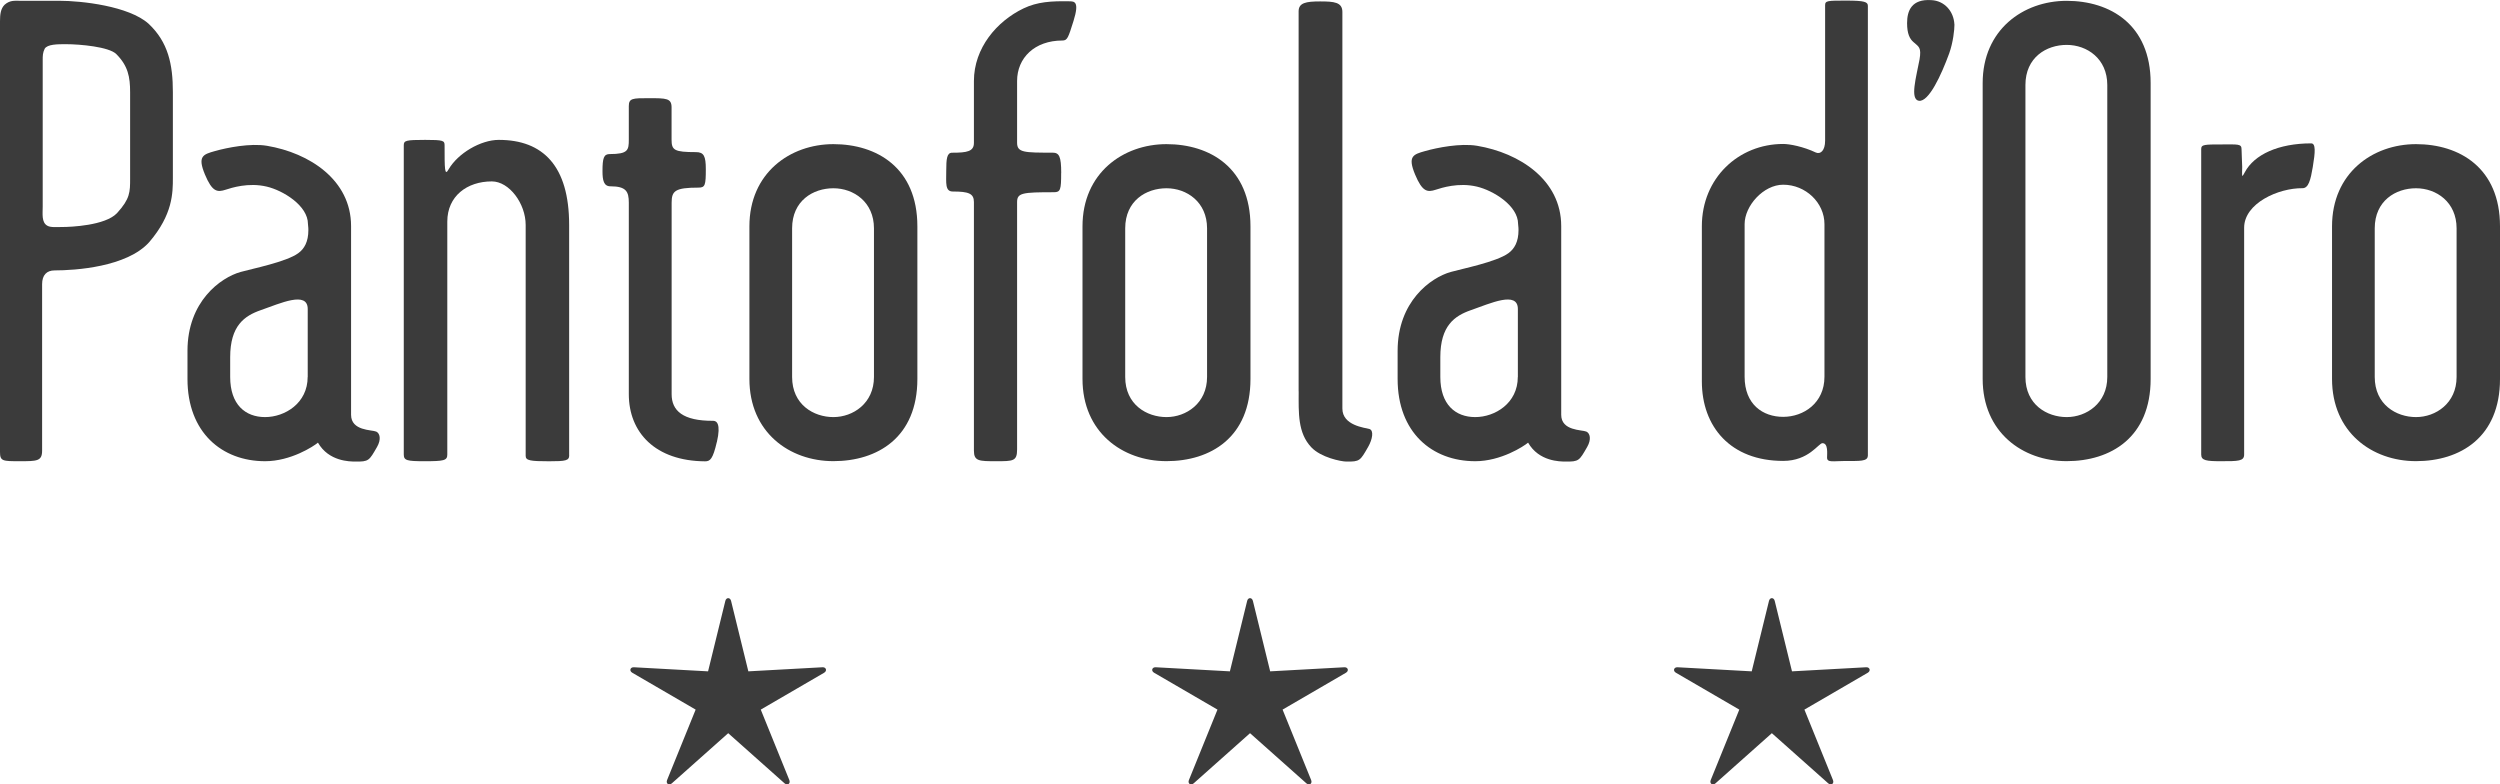
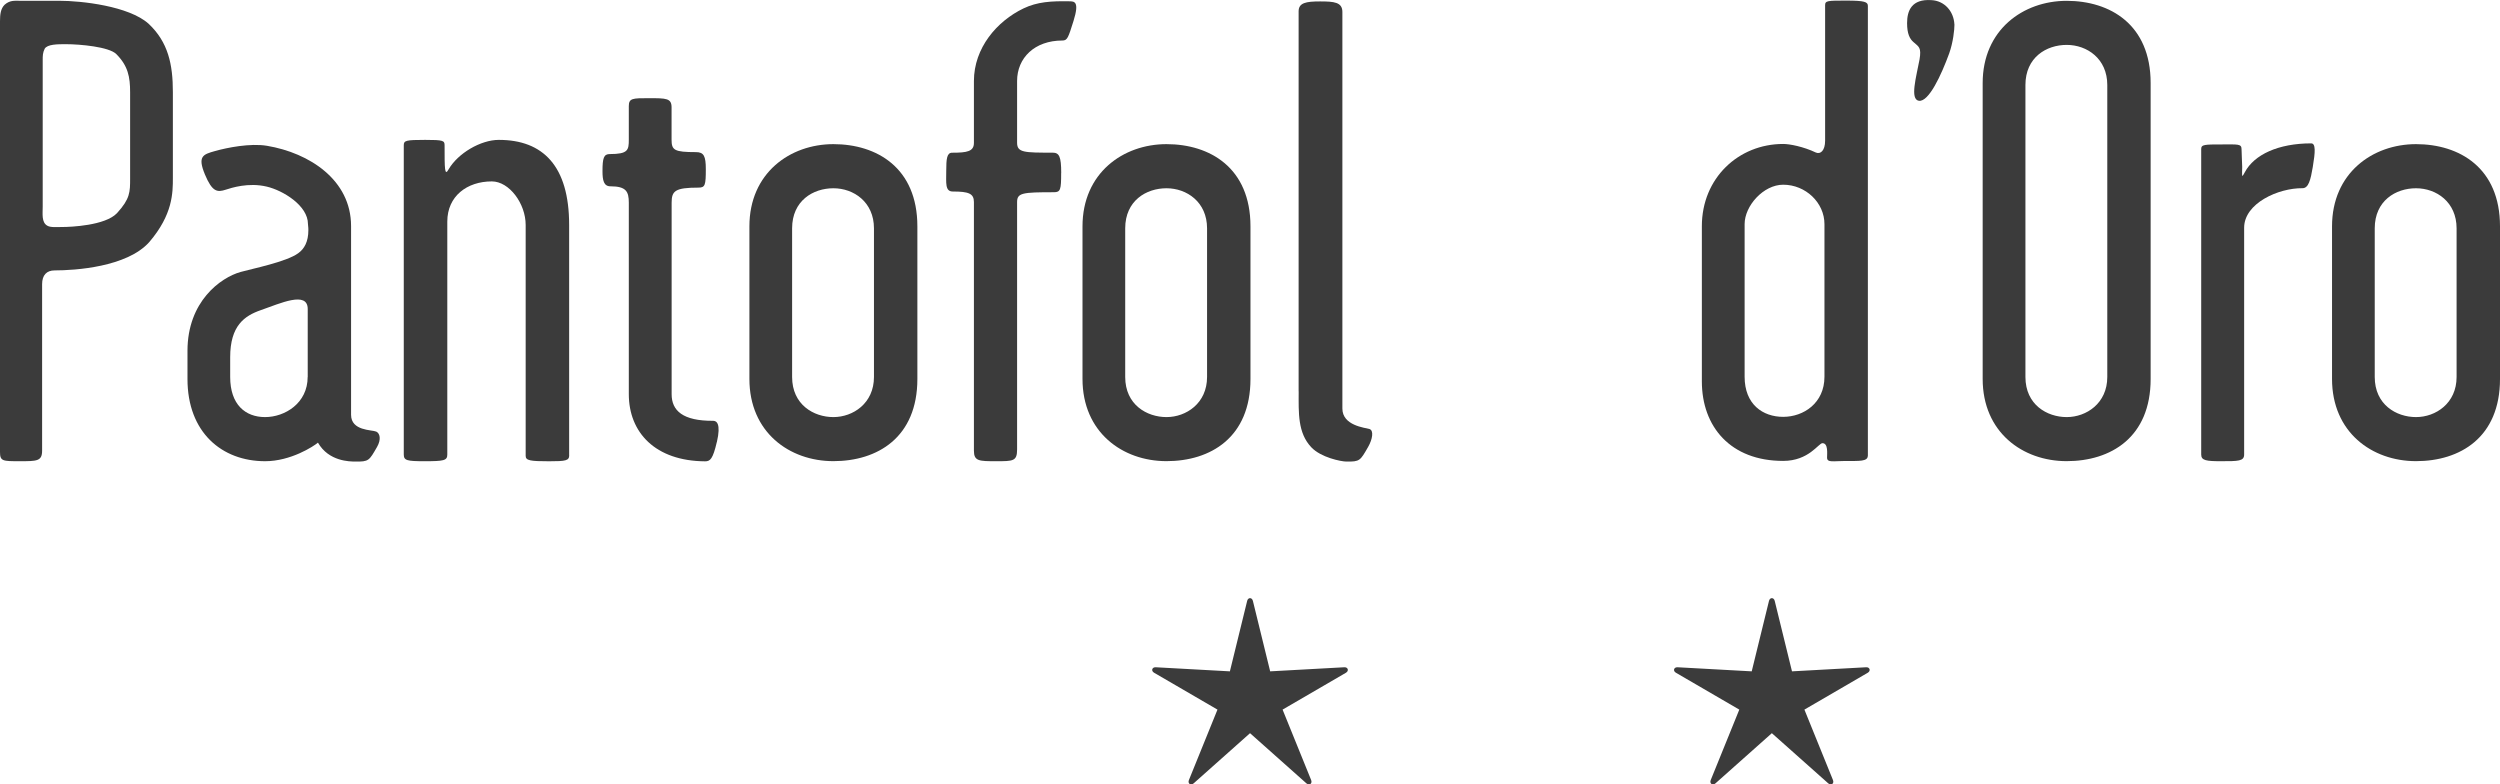
<svg xmlns="http://www.w3.org/2000/svg" viewBox="0 0 422.7 132.63" height="46.79mm" width="149.12mm" id="Livello_2">
  <g data-name="Livello_1" id="Livello_1-2">
    <g>
-       <path style="fill: #3b3b3b;" d="M123.12,123.97l-9.53,8.48c-.48.43-1.04.04-.8-.56l4.83-11.91-10.71-6.23c-.56-.32-.36-.97.28-.93l12.53.69,2.92-11.91c.15-.62.82-.62.97,0l2.92,11.91,12.53-.69c.64-.04.83.61.28.93l-10.71,6.23,4.83,11.91c.24.6-.31.99-.8.56l-9.53-8.48h0Z" />
      <path style="fill: #3b3b3b;" d="M211.35,123.97l-9.53,8.48c-.48.43-1.04.04-.8-.56l4.83-11.91-10.71-6.23c-.56-.32-.36-.97.28-.93l12.53.69,2.92-11.91c.15-.62.82-.62.97,0l2.92,11.91,12.53-.69c.64-.04.83.61.28.93l-10.71,6.23,4.83,11.91c.24.6-.31.99-.8.56l-9.53-8.48h0Z" />
      <path style="fill: #3b3b3b;" d="M299.58,123.97l-9.53,8.48c-.48.43-1.04.04-.8-.56l4.83-11.91-10.71-6.23c-.56-.32-.36-.97.28-.93l12.53.69,2.92-11.91c.15-.62.82-.62.97,0l2.92,11.91,12.53-.69c.64-.04.83.61.28.93l-10.71,6.23,4.83,11.91c.24.6-.31.99-.8.56l-9.53-8.48h0Z" />
      <path style="fill: #3b3b3b; fill-rule: evenodd;" d="M29.23,30.04v-14.46c0-4.67-.78-8.45-4.11-11.57C21.78,1.02,13.79.13,10.01.13H3.34C2.45.13,1.67.02.78.8.11,1.46,0,2.46,0,3.58v72.84c0,1.56.44,1.56,3.34,1.56s3.78,0,3.78-1.78v-28.14c0-1.56.78-2.34,2.11-2.34,3.45,0,12.22-.56,16-4.78,4-4.67,4-8.34,4-10.9h0ZM22,30.15c0,2.34,0,3.45-2.22,5.89-2,2.11-7.88,2.34-9.22,2.34-1,0-2,.11-2.56-.22-1-.56-.78-2-.78-3.23V10.14c0-.67,0-1.22.33-1.89.44-.78,2.22-.78,3.56-.78,2.45,0,7.33.45,8.55,1.67,2,2,2.34,3.89,2.34,6.45v14.57h0Z" />
      <path style="fill: #3b3b3b;" d="M330.45,4.13c-.11-2.22-1.67-4-3.89-4.11-3.34-.22-4.11,1.78-4.11,3.89,0,1.78.44,2.67,1.11,3.23.89.78,1.33.89,1,2.89-.56,3-1.67,6.78-.11,7.01,1.67.22,3.78-4.34,5.12-8.01.67-1.89.89-4,.89-4.89h0Z" />
      <path style="fill: #3b3b3b;" d="M179.43,29.26c0-2.78-.33-3.45-1.45-3.45-4.78,0-6.01,0-6.01-1.67v-10.45c0-3.89,2.95-6.84,7.66-6.84.84,0,.99-.47,1.88-3.31,1.04-3.32.12-3.3-.66-3.32-3.13-.06-5.47.09-7.79,1.2-4.51,2.16-8.39,6.69-8.39,12.28v10.45c0,1.45-1.12,1.67-3.68,1.67-.89,0-1,1-1,3.11,0,2-.22,3.45,1.11,3.45,2.67,0,3.57.33,3.57,1.78v42.04c0,1.78.87,1.78,3.76,1.78s3.54,0,3.54-2v-41.81c0-1.56.89-1.67,6.23-1.67,1.11,0,1.22-.44,1.22-3.23h0Z" />
      <path style="fill: #3b3b3b;" d="M219.57,66.17V1.91c0-1.45,1.28-1.67,3.62-1.67s3.78.11,3.78,1.78v64.15s0,2.91,0,2.91c0,2.88,3.81,3.23,4.56,3.45.8.23.53,1.75-.21,3.04-1.34,2.33-1.39,2.5-3.69,2.47-.89-.01-4.28-.68-5.92-2.42-2.29-2.43-2.14-5.76-2.13-9.44h0Z" />
      <path style="fill: #3b3b3b;" d="M155.11,47.46v16.61c0,9.9-6.75,13.9-14.2,13.9s-14.2-4.89-14.2-13.9v-13.14s0-3.47,0-3.47v-9.19c0-9.01,6.86-13.9,14.2-13.9s14.2,4,14.2,13.9v9.19h0ZM147.77,63.74v-12.81s0-3.47,0-3.47v-8.85c0-4.45-3.42-6.78-6.86-6.78s-6.98,2.11-6.98,6.78v25.13c0,4.67,3.64,6.78,6.98,6.78s6.86-2.34,6.86-6.78h0Z" />
      <path style="fill: #3b3b3b;" d="M363.63,23.22v40.85c0,9.9-6.75,13.9-14.2,13.9s-14.2-4.89-14.2-13.9V14.04c0-9.01,6.86-13.9,14.2-13.9s14.2,4,14.2,13.9v9.19h0ZM356.3,63.74V14.37c0-4.45-3.42-6.78-6.86-6.78s-6.98,2.11-6.98,6.78v49.37c0,4.67,3.64,6.78,6.98,6.78s6.86-2.34,6.86-6.78h0Z" />
      <path style="fill: #3b3b3b; fill-rule: evenodd;" d="M63.61,72.97c.63.29.88,1.31.14,2.6-1.34,2.33-1.39,2.5-3.69,2.47-.89-.01-4.47,0-6.3-3.2-.76.64-4.6,3.14-8.93,3.14-7.34,0-13.13-4.89-13.13-13.9v-4.76c0-8.34,5.58-12.38,8.99-13.34,1.92-.54,7.74-1.7,9.74-3.17,1.02-.74,1.71-1.92,1.71-3.92,0-.09,0-.47-.07-1.02,0-3.11-4.21-5.67-6.97-6.32-3.12-.74-5.99.22-6.93.52-1.43.47-2.28.4-3.52-2.57-1.28-3.09-.33-3.39,1.7-3.96,2.05-.58,5.96-1.36,8.79-.89,7.19,1.21,14.22,5.78,14.22,13.57v.5s0,31.41,0,31.41c0,2.75,3.53,2.52,4.24,2.84h0ZM52.03,63.74v-11.49c0-3.11-4.64-.96-7.94.19-2.76.96-5.17,2.63-5.17,7.95v3.35c0,4.67,2.56,6.78,5.9,6.78s7.2-2.34,7.2-6.78h0Z" />
      <path style="fill: #3b3b3b;" d="M96.23,76.95v-38.93c0-9.96-4.42-14.37-11.89-14.37-3.06,0-6.91,2.26-8.49,4.98-.68,1.24-.68-.11-.68-4.07,0-.79-.23-.91-3.28-.91-3.28,0-3.62.11-3.62.91v52.29c0,1.02.57,1.13,3.51,1.13,3.28,0,3.85-.11,3.85-1.13v-39.39c0-4.3,3.34-6.79,7.53-6.79,2.94,0,5.72,3.74,5.72,7.36v39.05c0,.79.79.91,3.96.91,2.83,0,3.4-.11,3.4-1.02h0Z" />
      <path style="fill: #3b3b3b; fill-rule: evenodd;" d="M315.82,77.05V.99c0-.67-.56-.89-3.67-.89s-3.56,0-3.56.78v22.91c0,1.67-.78,2.34-1.56,2-2.11-1-4.42-1.45-5.53-1.45-7.56,0-13.75,5.78-13.75,13.9v26.24c0,7.67,4.85,13.45,13.75,13.45,4.34,0,5.98-3,6.64-3,1,0,.78,1.78.78,2.45,0,.89,1.11.56,3.11.56,2.34,0,3.78.11,3.78-.89h0ZM308.48,63.7c0,4.45-3.53,6.78-6.98,6.78s-6.52-2.11-6.52-6.78v-25.8c0-3.11,3.19-6.67,6.52-6.67,3.8,0,6.98,3.04,6.98,6.67v25.8h0Z" />
      <path style="fill: #3b3b3b;" d="M211.43,47.46v16.61c0,9.9-6.75,13.9-14.2,13.9s-14.2-4.89-14.2-13.9v-25.8c0-9.01,6.86-13.9,14.2-13.9s14.2,4,14.2,13.9v9.19h0ZM204.09,63.74v-25.13c0-4.45-3.42-6.78-6.86-6.78s-6.98,2.11-6.98,6.78v8.85s0,3.47,0,3.47v12.81c0,4.67,3.64,6.78,6.98,6.78s6.86-2.34,6.86-6.78h0Z" />
      <path style="fill: #3b3b3b;" d="M391.05,28.2c.42-2.5.51-3.96-.27-3.96-5.55,0-9.64,1.9-11.22,4.87-.63,1.19-.45.56-.45-.89,0-.78-.11-2.12-.11-3.02s-.67-.78-3.24-.78c-3.02,0-3.58,0-3.58.78v51.66c0,1.01.89,1.12,3.35,1.12,2.91,0,3.91,0,3.91-1.12v-38.35c0-4.14,5.79-6.73,9.86-6.69,1.03.01,1.38-1.4,1.75-3.61h0Z" />
-       <path style="fill: #3b3b3b; fill-rule: evenodd;" d="M268.22,72.97c.63.29.88,1.31.14,2.6-1.34,2.33-1.39,2.5-3.69,2.47-.89-.01-4.47,0-6.3-3.2-.76.64-4.6,3.14-8.93,3.14-7.34,0-13.13-4.89-13.13-13.9v-4.76c0-8.34,5.58-12.38,8.99-13.34,1.92-.54,7.74-1.7,9.74-3.17,1.02-.74,1.71-1.92,1.71-3.92,0-.09,0-.47-.07-1.02,0-3.11-4.21-5.67-6.97-6.32-3.12-.74-5.99.22-6.93.52-1.43.47-2.28.4-3.52-2.57-1.28-3.09-.33-3.39,1.7-3.96,2.05-.58,5.96-1.36,8.79-.89,7.19,1.21,14.22,5.78,14.22,13.57v.5s0,31.41,0,31.41c0,2.75,3.53,2.52,4.24,2.84h0ZM256.64,63.74v-11.49c0-3.11-4.64-.96-7.94.19-2.76.96-5.17,2.63-5.17,7.95v3.35c0,4.67,2.56,6.78,5.9,6.78s7.2-2.34,7.2-6.78h0Z" />
      <path style="fill: #3b3b3b;" d="M422.7,47.46v16.61c0,9.9-6.75,13.9-14.2,13.9s-14.2-4.89-14.2-13.9v-25.8c0-9.01,6.86-13.9,14.2-13.9s14.2,4,14.2,13.9v9.19h0ZM415.36,63.74v-25.13c0-4.45-3.42-6.78-6.86-6.78s-6.98,2.11-6.98,6.78v25.13c0,4.67,3.64,6.78,6.98,6.78s6.86-2.34,6.86-6.78h0Z" />
      <path style="fill: #3b3b3b;" d="M121.21,74.74c.73-3.15-.07-3.59-.62-3.59-5.15.03-7.03-1.72-7.03-4.5v-32.37c0-2,.56-2.56,4.56-2.56,1.11,0,1.22-.44,1.22-3.11,0-2.22-.33-2.89-1.67-2.89-3.67,0-4.12-.33-4.12-2.11v-5.45c0-1.56-.89-1.56-3.89-1.56-2.67,0-3.34,0-3.34,1.33v5.67c0,1.78-.11,2.45-3.23,2.45-1,0-1.22.67-1.22,2.89,0,1.56.22,2.56,1.34,2.56,2.67,0,3.11.89,3.11,2.78v32.37c0,6.45,4.45,11.3,12.9,11.35.86,0,1.31-.38,1.98-3.26h0Z" />
    </g>
  </g>
</svg>